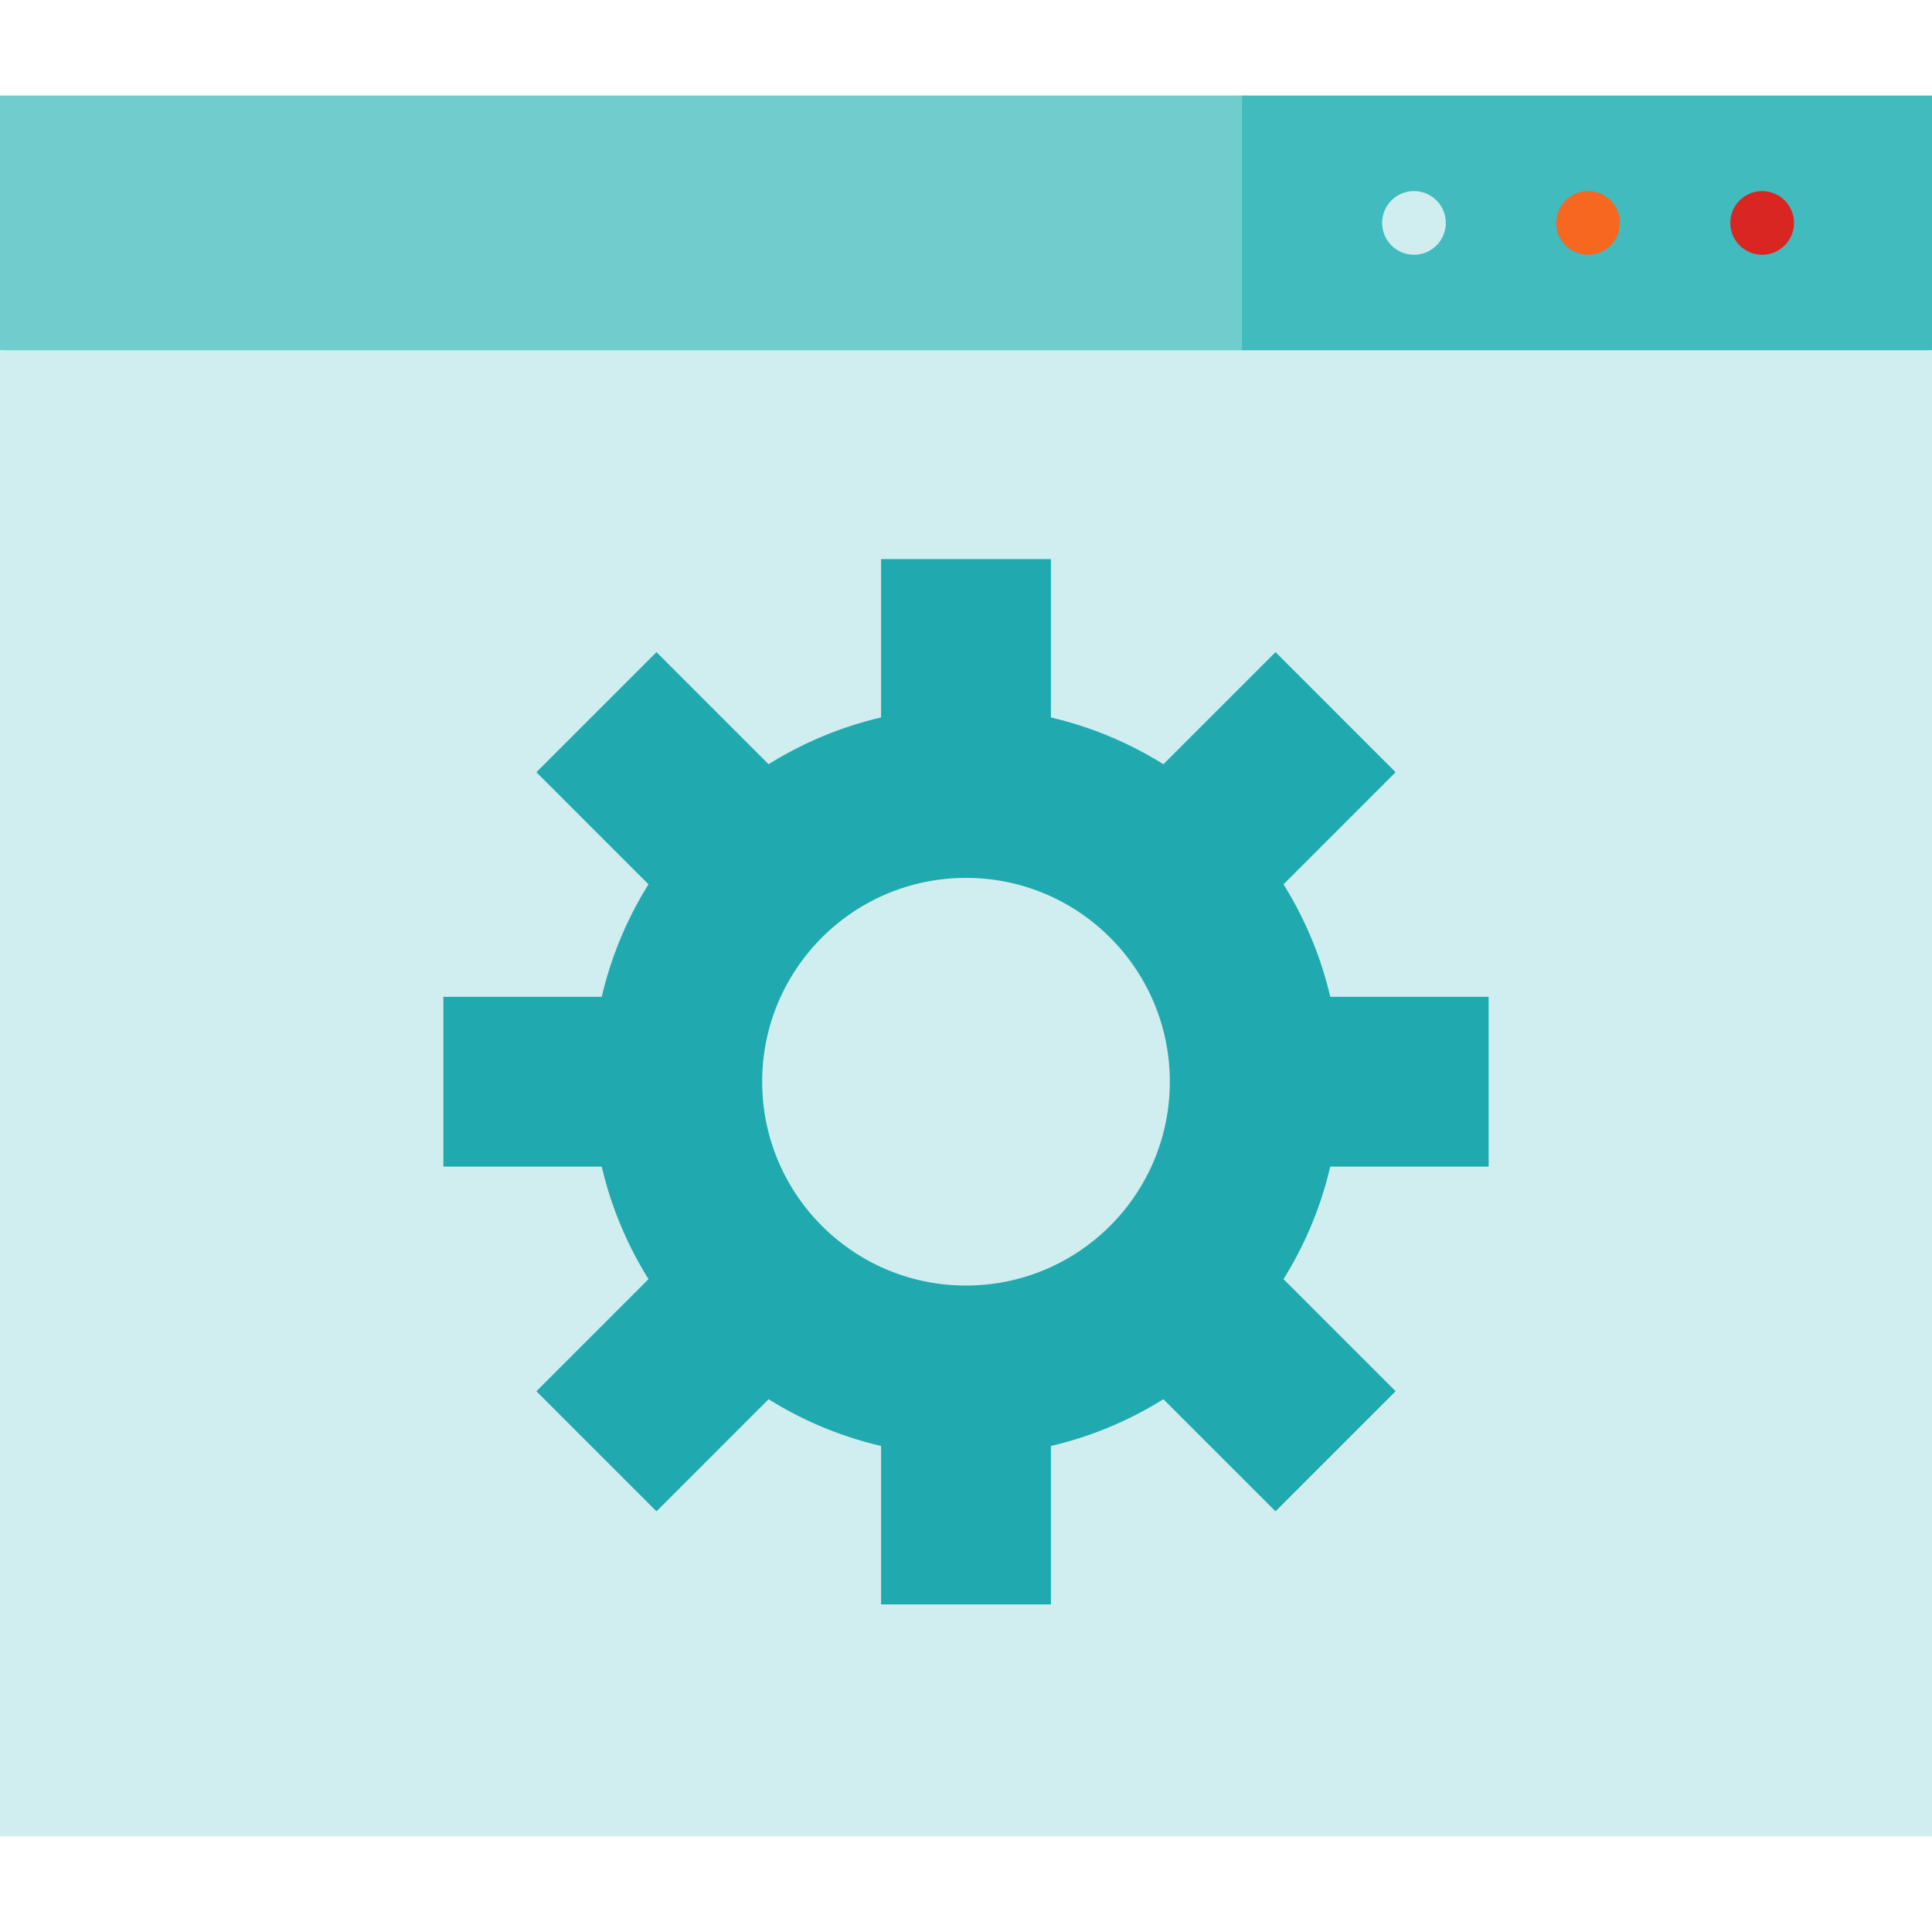
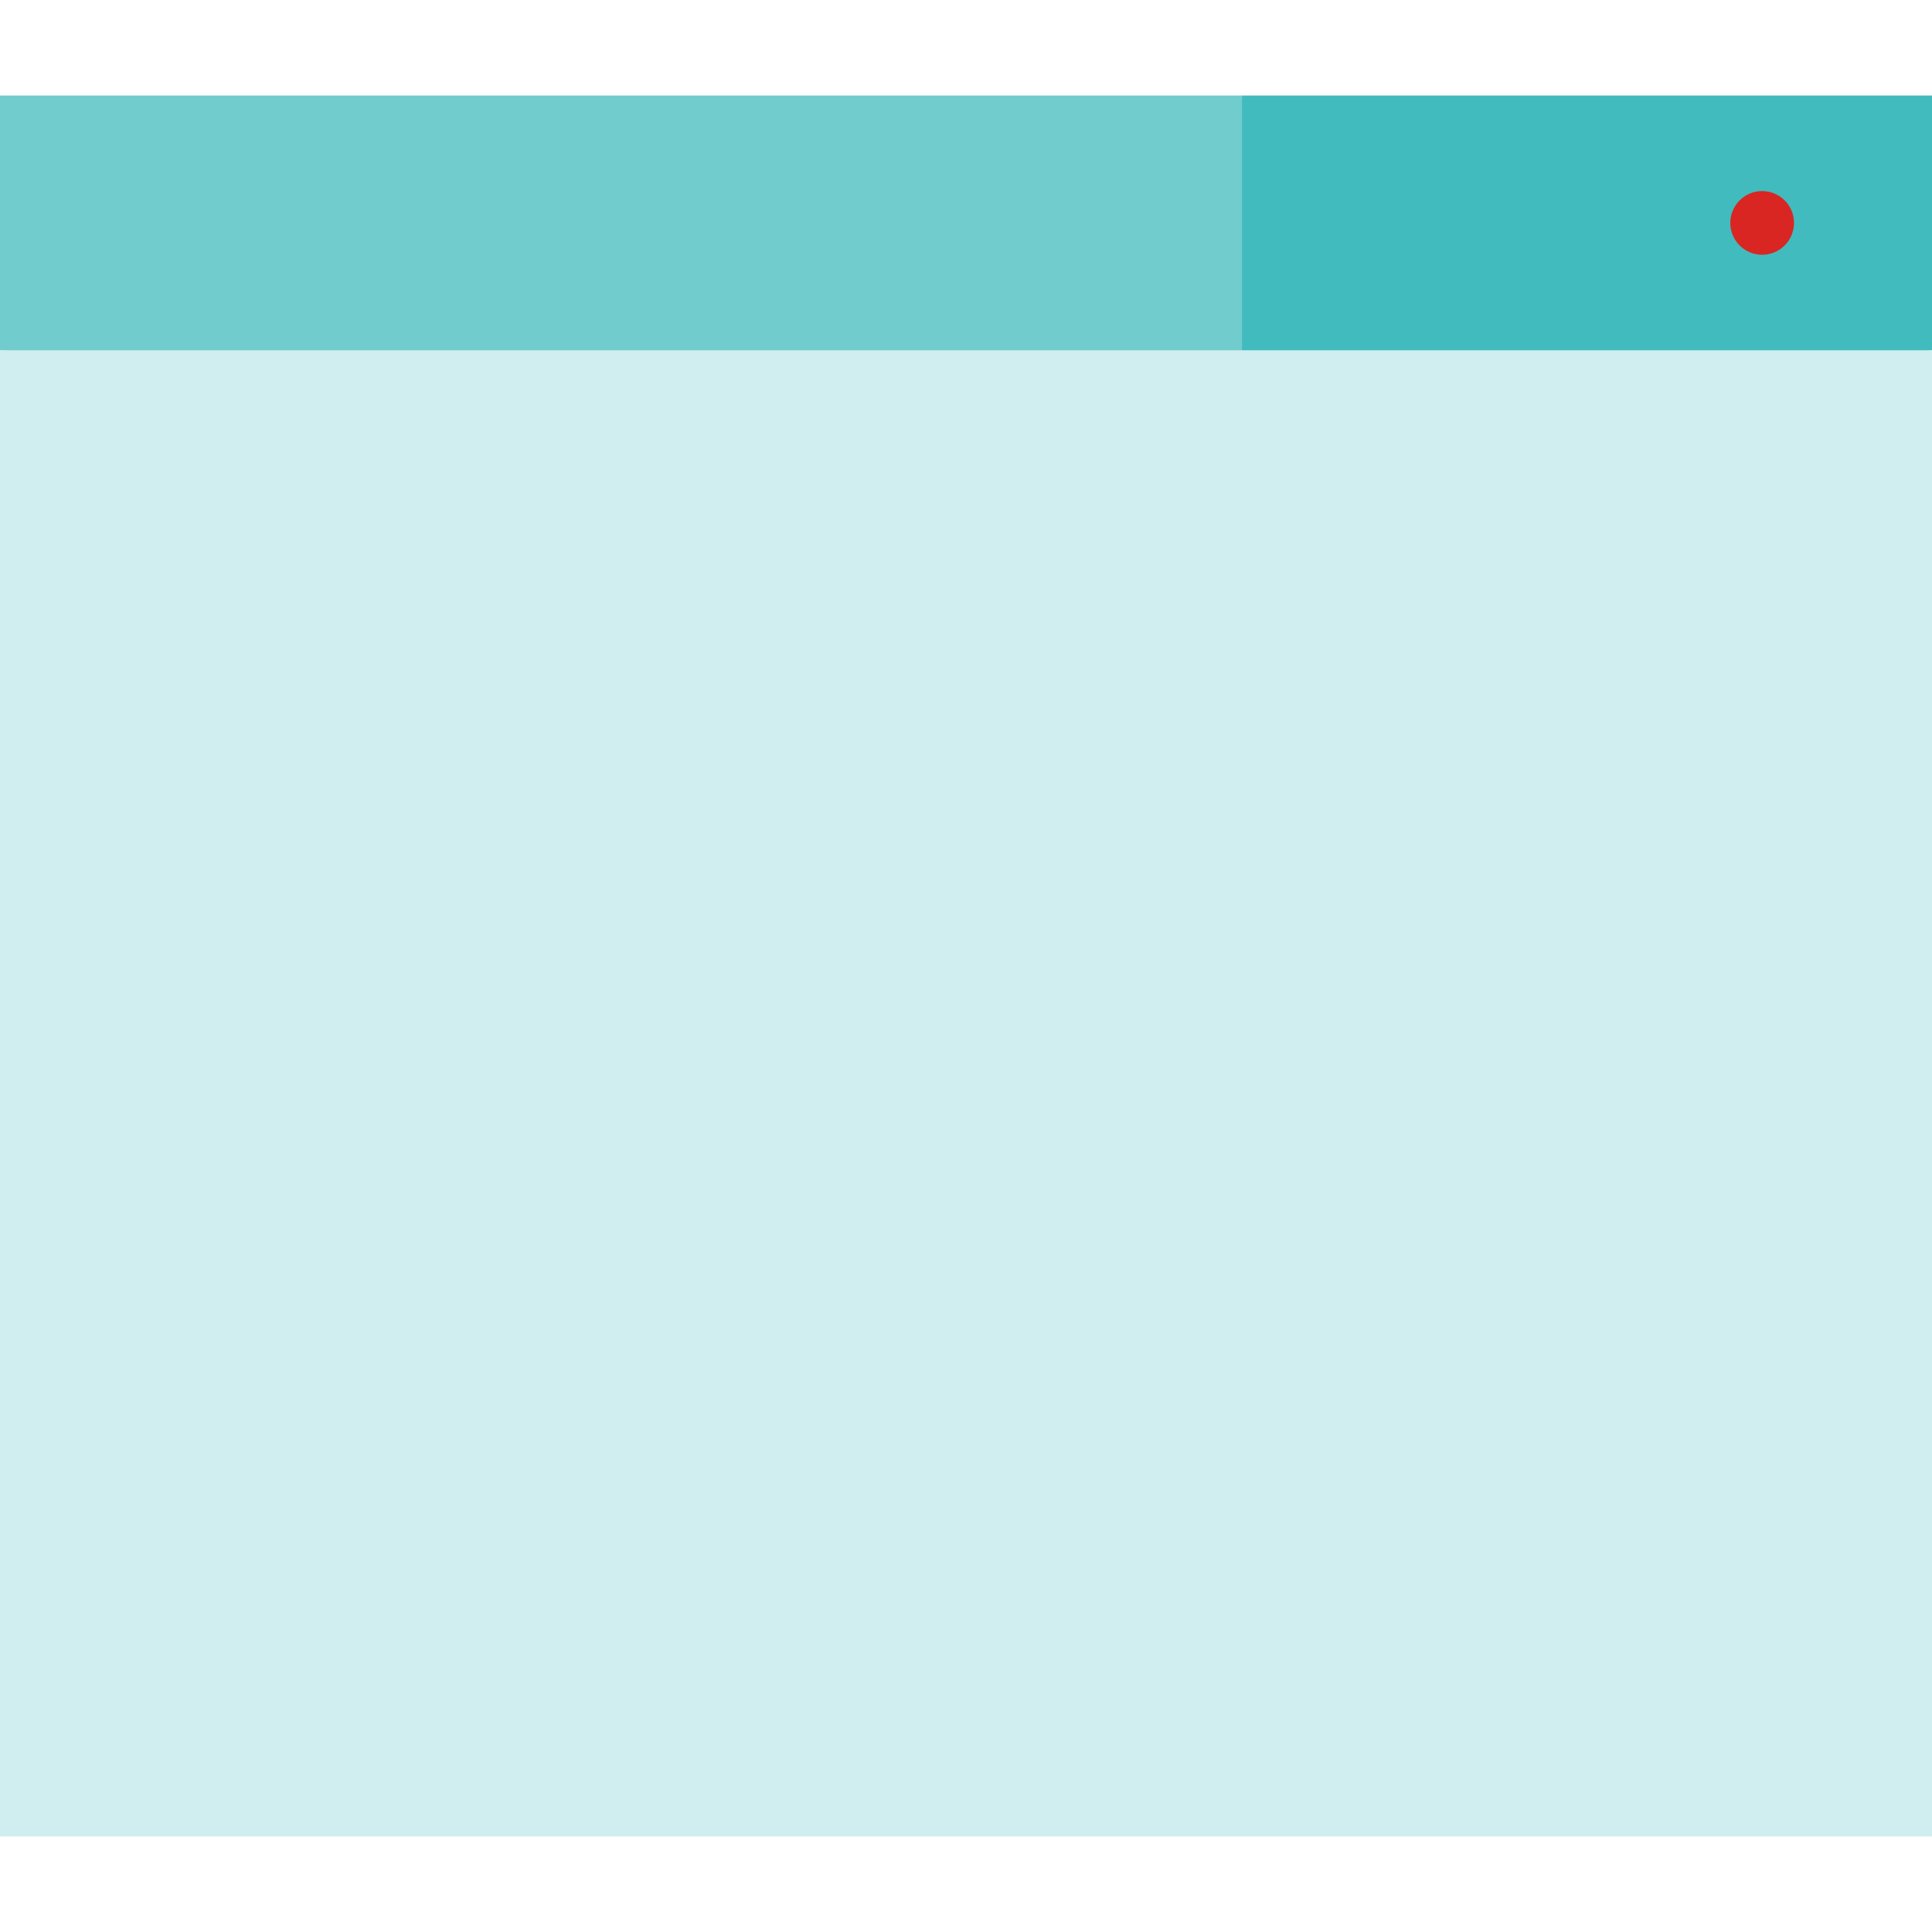
<svg xmlns="http://www.w3.org/2000/svg" viewBox="0 0 512 512">
  <path d="M0 25.319v67.516l340.396 22.506-11.253-90.022z" fill="#71ccce" />
  <path d="M512 25.319H329.143v90.022L512 92.835z" fill="#41bbbe" />
  <path d="M0 92.835h512v393.846H0z" fill="#d0eeef" />
-   <circle cx="420.853" cy="59.077" r="8.44" fill="#f76720" />
-   <circle cx="374.716" cy="59.077" r="8.44" fill="#d0eeef" />
  <circle cx="466.989" cy="59.077" r="8.44" fill="#d92622" />
-   <path d="M394.507 309.173v-45.011h-41.975c-2.495-10.702-6.733-20.742-12.39-29.809l29.711-29.711-31.827-31.827-29.711 29.711a98.51 98.51 0 0 0-29.809-12.39V148.16h-45.011v41.975c-10.702 2.495-20.742 6.733-29.809 12.39l-29.711-29.711-31.827 31.827 29.711 29.711a98.51 98.51 0 0 0-12.39 29.809h-41.974v45.011h41.974c2.495 10.702 6.733 20.742 12.39 29.809l-29.711 29.711 31.827 31.827 29.711-29.711a98.51 98.51 0 0 0 29.809 12.39v41.974h45.011v-41.974c10.702-2.495 20.742-6.733 29.809-12.39l29.711 29.711 31.827-31.827-29.711-29.711a98.51 98.51 0 0 0 12.39-29.809h41.975zM256 340.68c-29.831 0-54.013-24.182-54.013-54.013s24.182-54.013 54.013-54.013 54.013 24.182 54.013 54.013S285.831 340.68 256 340.68z" fill="#20aab0" />
</svg>